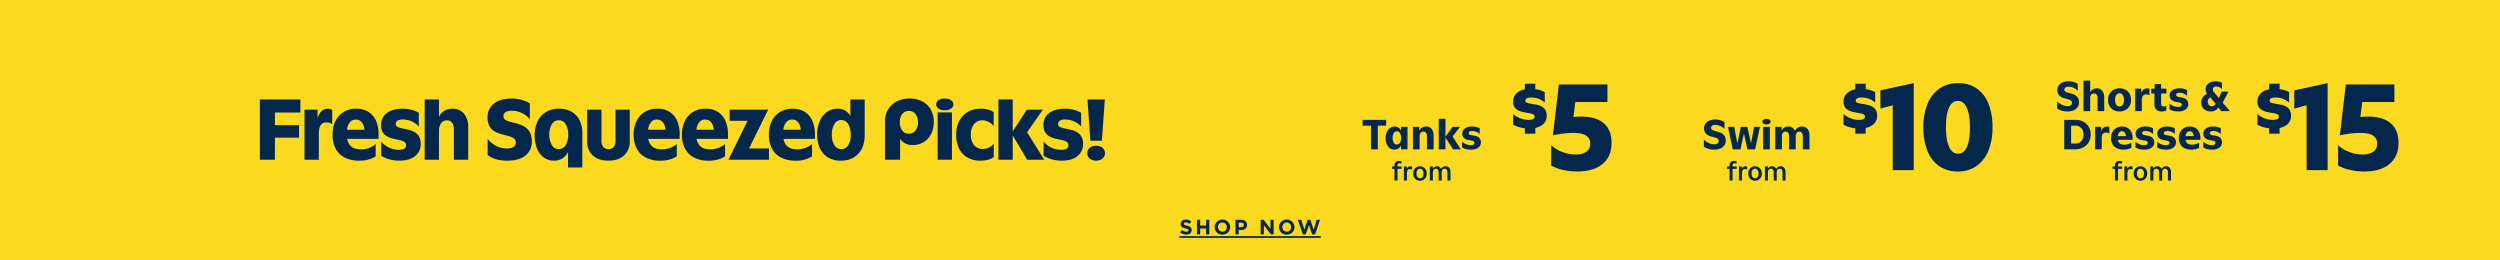
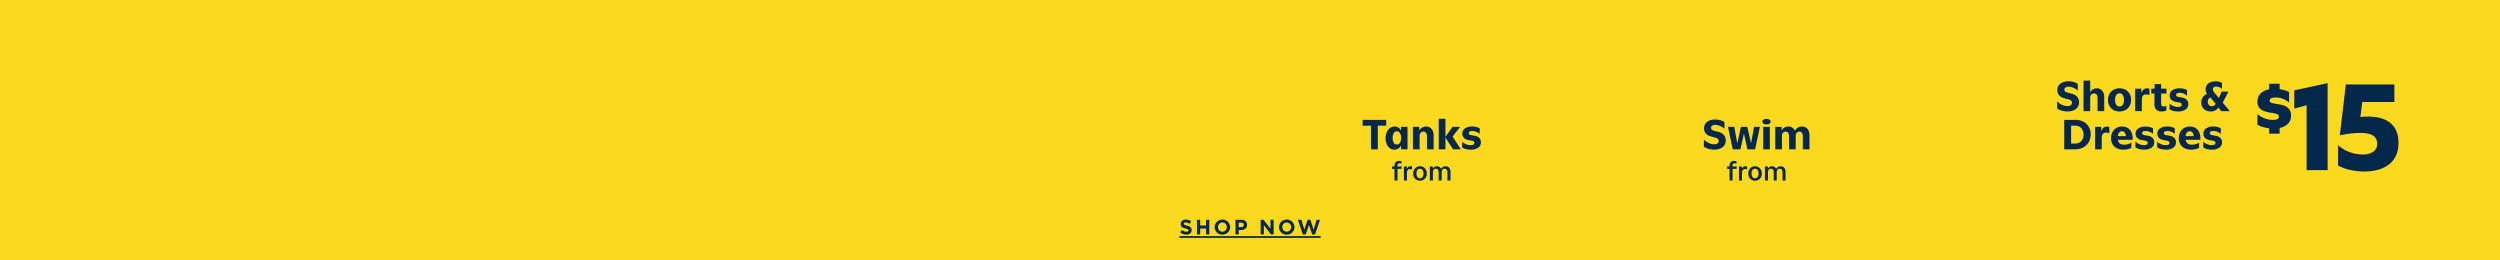
<svg xmlns="http://www.w3.org/2000/svg" width="1440" height="150" viewBox="0 0 1440 150">
  <g id="_250509_97-M5091_Homegrown_SummerTrends_Banner_HP_XL_US" data-name="250509_97-M5091_Homegrown_SummerTrends_Banner_HP_XL_US" transform="translate(-1449 2468)">
    <rect id="Rectangle_3856" data-name="Rectangle 3856" width="1440" height="150" transform="translate(1449 -2468)" fill="#fad91f" />
    <path id="Path_11" data-name="Path 11" d="M-40.711-26.152v-6.16a14,14,0,0,0,4.162,2.483,13.224,13.224,0,0,0,4.76.877q3.434,0,3.434-1.9a1.4,1.4,0,0,0-.9-1.325,8.468,8.468,0,0,0-2.3-.653q-1.4-.224-2.968-.523A13.448,13.448,0,0,1-37.5-34.29a5.673,5.673,0,0,1-2.315-1.867,5.678,5.678,0,0,1-.9-3.4,6.458,6.458,0,0,1,1.68-4.405,8.815,8.815,0,0,1,5.077-2.576v-3.248h6.01v3.136a17.191,17.191,0,0,1,5.45,1.68v6.048A11.318,11.318,0,0,0-26.115-41.1a11.8,11.8,0,0,0-4.106-.728q-3.472,0-3.472,1.829,0,.933,1.157,1.269a23.386,23.386,0,0,0,2.8.6q1.344.187,2.8.5a10.226,10.226,0,0,1,2.725,1.008,5.439,5.439,0,0,1,2.053,1.96,6.416,6.416,0,0,1,.784,3.4,6.193,6.193,0,0,1-1.755,4.517,9.139,9.139,0,0,1-4.816,2.427V-21h-6.01v-3.1A18.525,18.525,0,0,1-40.711-26.152Zm28.319-11.224-7.1,1.92v-10.5l19.2-4.16V0h-12.1ZM5.719-2.688l.064-11.648a20.144,20.144,0,0,0,6.464,3.9,21.307,21.307,0,0,0,7.616,1.408,10.347,10.347,0,0,0,6.208-1.6,5.305,5.305,0,0,0,2.176-4.544A5.271,5.271,0,0,0,25.911-19.9q-2.336-1.536-7.328-1.536a48.282,48.282,0,0,0-5.92.384,59.9,59.9,0,0,0-5.92,1.024L10.2-49.344H38.167v10.112h-18.5l-1.088,8.64a43.029,43.029,0,0,1,4.48-.256q8.512,0,12.992,3.872t4.48,11.3q0,7.808-5.184,12.128T20.7.768a36.228,36.228,0,0,1-8.128-.9A25.4,25.4,0,0,1,5.719-2.688Z" transform="translate(2790 -2370)" fill="#05274c" />
-     <path id="Path_10" data-name="Path 10" d="M2.222,5.4V5.88H.822v1.4h1.4V14H3.958V7.28H6.324V5.88H3.944V5.5c0-.994.392-1.47,1.176-1.47a2.57,2.57,0,0,1,1.12.294v-1.4a3.861,3.861,0,0,0-1.3-.224A2.5,2.5,0,0,0,2.222,5.4ZM7.64,5.88V14H9.39V9.87q0-2.478,1.722-2.478a3.311,3.311,0,0,1,1.232.266V5.95a2.562,2.562,0,0,0-.952-.182A2.157,2.157,0,0,0,9.334,7.35V5.88Zm5.39,4.088a3.888,3.888,0,1,0,7.756-.056,3.888,3.888,0,1,0-7.756.056Zm5.908-.014c0,1.666-.8,2.758-2.016,2.758-1.246,0-2.044-1.106-2.044-2.786,0-1.652.784-2.744,2.016-2.744S18.938,8.288,18.938,9.954ZM22.592,5.88V14h1.75V9.254c0-1.274.658-2.072,1.708-2.072,1.008,0,1.61.756,1.61,2.044V14H29.4V9.254c0-1.274.658-2.072,1.708-2.072,1.008,0,1.624.756,1.624,2.044V14h1.75V8.96c0-1.918-1.12-3.192-2.814-3.192a2.883,2.883,0,0,0-2.59,1.54,2.544,2.544,0,0,0-2.394-1.54A2.715,2.715,0,0,0,24.3,7.14V5.88Z" transform="translate(2665 -2378)" fill="#05274c" />
    <path id="Path_9" data-name="Path 9" d="M-49.071-1.518V-5.61A9.766,9.766,0,0,0-46.2-3.586a7.427,7.427,0,0,0,3.091.7,3.161,3.161,0,0,0,1.9-.5,1.634,1.634,0,0,0,.671-1.4A1.777,1.777,0,0,0-41.008-6a2.9,2.9,0,0,0-1.419-.715l-2.75-.748a5.452,5.452,0,0,1-2.805-1.705,4.3,4.3,0,0,1-1-2.849,4.677,4.677,0,0,1,.8-2.739,5.155,5.155,0,0,1,2.255-1.782,8.551,8.551,0,0,1,3.41-.627,10.8,10.8,0,0,1,2.9.385,7.836,7.836,0,0,1,2.4,1.089v3.916a8.064,8.064,0,0,0-5.28-2.31,2.994,2.994,0,0,0-1.782.462,1.489,1.489,0,0,0-.638,1.276,1.335,1.335,0,0,0,.44,1.023,3.232,3.232,0,0,0,1.408.649l2.552.7a5.774,5.774,0,0,1,3.014,1.8,4.617,4.617,0,0,1,1.034,3.036,4.9,4.9,0,0,1-.814,2.838A5.238,5.238,0,0,1-39.6-.451,8.934,8.934,0,0,1-43.153.2a11.521,11.521,0,0,1-3.212-.451A8.87,8.87,0,0,1-49.071-1.518Zm15.18-16.06h3.85V-10.8a4.193,4.193,0,0,1,3.806-2.31,3.842,3.842,0,0,1,3.113,1.386,5.731,5.731,0,0,1,1.155,3.784V0h-3.85V-7.59A3.017,3.017,0,0,0-26.356-9.5a1.812,1.812,0,0,0-1.507-.682,1.947,1.947,0,0,0-1.595.715,2.993,2.993,0,0,0-.583,1.947V0h-3.85Zm14.1,11.154a7,7,0,0,1,.847-3.487,6.053,6.053,0,0,1,2.354-2.354,6.951,6.951,0,0,1,3.465-.847,6.961,6.961,0,0,1,3.454.836A5.943,5.943,0,0,1-7.337-9.944,6.961,6.961,0,0,1-6.5-6.49a7.012,7.012,0,0,1-.847,3.476A6.033,6.033,0,0,1-9.7-.649,7,7,0,0,1-13.189.2a6.9,6.9,0,0,1-3.443-.836A5.963,5.963,0,0,1-18.953-2.97,6.961,6.961,0,0,1-19.789-6.424Zm9.2-.022a4.965,4.965,0,0,0-.693-2.783,2.15,2.15,0,0,0-1.881-1.045,2.142,2.142,0,0,0-1.859,1.023,4.855,4.855,0,0,0-.693,2.761,4.895,4.895,0,0,0,.7,2.794,2.163,2.163,0,0,0,1.87,1.034,2.14,2.14,0,0,0,1.87-1.012A4.905,4.905,0,0,0-10.593-6.446Zm6.446-6.468H-.583v2.486q1.012-2.684,3.3-2.684a3.932,3.932,0,0,1,1.364.242V-9.2a4.8,4.8,0,0,0-1.914-.418Q-.3-9.614-.3-6.446V0h-3.85ZM6.963-3.872V-10.12H5.137v-2.794H7.073v-2.662h3.74v2.662h3.058v2.794H10.813v5.566A2.345,2.345,0,0,0,11.165-3.1a1.38,1.38,0,0,0,1.144.44,2.422,2.422,0,0,0,1.5-.462V-.4A5.426,5.426,0,0,1,11.121.2a4.232,4.232,0,0,1-3.1-1.045A4.071,4.071,0,0,1,6.963-3.872Zm8.668,2.75V-4.4a7.181,7.181,0,0,0,2.3,1.474,7.033,7.033,0,0,0,2.651.528q2.09,0,2.09-1.3a.982.982,0,0,0-.319-.814A2.413,2.413,0,0,0,21.2-4.972l-2.134-.4A4.516,4.516,0,0,1,16.61-6.6a3.281,3.281,0,0,1-.891-2.376A3.542,3.542,0,0,1,17.248-12a6.961,6.961,0,0,1,4.169-1.111A8.728,8.728,0,0,1,25.751-12.1v3.278a6.24,6.24,0,0,0-4.312-1.716q-1.98,0-1.98,1.232,0,.858,1.276,1.122l2.2.4A4.612,4.612,0,0,1,25.52-6.523a3.468,3.468,0,0,1,.913,2.5,3.617,3.617,0,0,1-1.551,3.1A7.266,7.266,0,0,1,20.559.2,10.657,10.657,0,0,1,17.82-.143,6.751,6.751,0,0,1,15.631-1.122ZM33.913-5.016a5.1,5.1,0,0,1,.88-2.97A5.315,5.315,0,0,1,37.257-9.9a4.718,4.718,0,0,1-.836-2.706,4.018,4.018,0,0,1,.726-2.387,4.772,4.772,0,0,1,2.024-1.595,7.357,7.357,0,0,1,2.992-.572,9.05,9.05,0,0,1,1.958.209,6.078,6.078,0,0,1,1.716.649l.022,3.586a4.687,4.687,0,0,0-3.256-1.43,2.277,2.277,0,0,0-1.474.429,1.411,1.411,0,0,0-.528,1.155,3.225,3.225,0,0,0,.946,2l2.53,3.036,1.606-3.718H49.6L46.277-4.884,50.215-.2V0H45.441l-1.65-2.068A5.058,5.058,0,0,1,39.369.2a5.918,5.918,0,0,1-2.838-.66A4.838,4.838,0,0,1,34.606-2.3,5.254,5.254,0,0,1,33.913-5.016Zm8.316.792L39.171-7.876a2.617,2.617,0,0,0-1.5,2.508,2.6,2.6,0,0,0,.66,1.837,2.2,2.2,0,0,0,1.694.715A2.4,2.4,0,0,0,42.229-4.224ZM-45,5.038h6.556a9.663,9.663,0,0,1,3.509.616,8.184,8.184,0,0,1,2.761,1.738,7.653,7.653,0,0,1,1.793,2.662,8.9,8.9,0,0,1,.627,3.388A8.918,8.918,0,0,1-30.4,16.9,7.868,7.868,0,0,1-32.252,19.6,8.391,8.391,0,0,1-35.1,21.373a10.142,10.142,0,0,1-3.63.627H-45Zm3.96,13.618h2.354a4.538,4.538,0,0,0,3.5-1.375,5.3,5.3,0,0,0,1.276-3.751,5.256,5.256,0,0,0-1.309-3.762,4.625,4.625,0,0,0-3.531-1.386h-2.288Zm13.794-9.57h3.564v2.486q1.012-2.684,3.3-2.684a3.932,3.932,0,0,1,1.364.242V12.8a4.8,4.8,0,0,0-1.914-.418q-2.464,0-2.464,3.168V22h-3.85Zm9.2,6.534a7.37,7.37,0,0,1,.8-3.5,5.962,5.962,0,0,1,2.233-2.376,6.332,6.332,0,0,1,3.322-.858,6.13,6.13,0,0,1,3.234.825,5.487,5.487,0,0,1,2.112,2.365A8.28,8.28,0,0,1-5.6,15.73v.792h-8.514q.44,2.816,3.63,2.816a7.662,7.662,0,0,0,4.136-1.166v2.992a9.657,9.657,0,0,1-2.156.77,10.337,10.337,0,0,1-2.332.264,8.543,8.543,0,0,1-3.839-.8,5.877,5.877,0,0,1-2.5-2.277A6.7,6.7,0,0,1-18.051,15.62Zm3.916-1.21h4.686q-.33-2.794-2.288-2.794a2.043,2.043,0,0,0-1.628.715A3.777,3.777,0,0,0-14.135,14.41Zm10.164,6.468V17.6a7.181,7.181,0,0,0,2.3,1.474A7.033,7.033,0,0,0,.979,19.6q2.09,0,2.09-1.3a.982.982,0,0,0-.319-.814A2.413,2.413,0,0,0,1.6,17.028l-2.134-.4A4.516,4.516,0,0,1-2.992,15.4a3.281,3.281,0,0,1-.891-2.376A3.542,3.542,0,0,1-2.354,10,6.961,6.961,0,0,1,1.815,8.888,8.728,8.728,0,0,1,6.149,9.9v3.278a6.24,6.24,0,0,0-4.312-1.716q-1.98,0-1.98,1.232,0,.858,1.276,1.122l2.2.4a4.612,4.612,0,0,1,2.585,1.265,3.468,3.468,0,0,1,.913,2.5,3.617,3.617,0,0,1-1.551,3.1A7.266,7.266,0,0,1,.957,22.2a10.657,10.657,0,0,1-2.739-.341A6.751,6.751,0,0,1-3.971,20.878Zm12.518,0V17.6a7.181,7.181,0,0,0,2.3,1.474A7.033,7.033,0,0,0,13.5,19.6q2.09,0,2.09-1.3a.982.982,0,0,0-.319-.814,2.413,2.413,0,0,0-1.155-.462l-2.134-.4A4.516,4.516,0,0,1,9.526,15.4a3.281,3.281,0,0,1-.891-2.376A3.542,3.542,0,0,1,10.164,10a6.961,6.961,0,0,1,4.169-1.111A8.728,8.728,0,0,1,18.667,9.9v3.278a6.24,6.24,0,0,0-4.312-1.716q-1.98,0-1.98,1.232,0,.858,1.276,1.122l2.2.4a4.612,4.612,0,0,1,2.585,1.265,3.468,3.468,0,0,1,.913,2.5,3.617,3.617,0,0,1-1.551,3.1A7.266,7.266,0,0,1,13.475,22.2a10.657,10.657,0,0,1-2.739-.341A6.751,6.751,0,0,1,8.547,20.878Zm12.43-5.258a7.37,7.37,0,0,1,.8-3.5,5.962,5.962,0,0,1,2.233-2.376,6.332,6.332,0,0,1,3.322-.858,6.13,6.13,0,0,1,3.234.825,5.487,5.487,0,0,1,2.112,2.365,8.28,8.28,0,0,1,.748,3.652v.792H24.915q.44,2.816,3.63,2.816a7.662,7.662,0,0,0,4.136-1.166v2.992a9.657,9.657,0,0,1-2.156.77,10.337,10.337,0,0,1-2.332.264,8.543,8.543,0,0,1-3.839-.8,5.877,5.877,0,0,1-2.5-2.277A6.7,6.7,0,0,1,20.977,15.62Zm3.916-1.21h4.686q-.33-2.794-2.288-2.794a2.043,2.043,0,0,0-1.628.715A3.777,3.777,0,0,0,24.893,14.41Zm10.164,6.468V17.6a7.181,7.181,0,0,0,2.3,1.474,7.033,7.033,0,0,0,2.651.528q2.09,0,2.09-1.3a.982.982,0,0,0-.319-.814,2.413,2.413,0,0,0-1.155-.462l-2.134-.4A4.516,4.516,0,0,1,36.036,15.4a3.281,3.281,0,0,1-.891-2.376A3.542,3.542,0,0,1,36.674,10a6.961,6.961,0,0,1,4.169-1.111A8.728,8.728,0,0,1,45.177,9.9v3.278a6.24,6.24,0,0,0-4.312-1.716q-1.98,0-1.98,1.232,0,.858,1.276,1.122l2.2.4a4.612,4.612,0,0,1,2.585,1.265,3.468,3.468,0,0,1,.913,2.5,3.617,3.617,0,0,1-1.551,3.1A7.266,7.266,0,0,1,39.985,22.2a10.657,10.657,0,0,1-2.739-.341A6.751,6.751,0,0,1,35.057,20.878Z" transform="translate(2683 -2404)" fill="#05274c" />
-     <path id="Path_8" data-name="Path 8" d="M-43.111-26.152v-6.16a14,14,0,0,0,4.162,2.483,13.224,13.224,0,0,0,4.76.877q3.434,0,3.434-1.9a1.4,1.4,0,0,0-.9-1.325,8.468,8.468,0,0,0-2.3-.653q-1.4-.224-2.968-.523A13.448,13.448,0,0,1-39.9-34.29a5.673,5.673,0,0,1-2.315-1.867,5.678,5.678,0,0,1-.9-3.4,6.458,6.458,0,0,1,1.68-4.405,8.815,8.815,0,0,1,5.077-2.576v-3.248h6.01v3.136a17.191,17.191,0,0,1,5.45,1.68v6.048A11.318,11.318,0,0,0-28.515-41.1a11.8,11.8,0,0,0-4.106-.728q-3.472,0-3.472,1.829,0,.933,1.157,1.269a23.386,23.386,0,0,0,2.8.6q1.344.187,2.8.5a10.226,10.226,0,0,1,2.725,1.008,5.439,5.439,0,0,1,2.053,1.96,6.416,6.416,0,0,1,.784,3.4,6.193,6.193,0,0,1-1.755,4.517,9.139,9.139,0,0,1-4.816,2.427V-21h-6.01v-3.1A18.525,18.525,0,0,1-43.111-26.152Zm28.319-11.224-7.1,1.92v-10.5l19.2-4.16V0h-12.1ZM2.871-24.7A34.419,34.419,0,0,1,5.3-38.272a19.66,19.66,0,0,1,6.912-8.768A18.435,18.435,0,0,1,22.9-50.112a18.275,18.275,0,0,1,10.624,3.04,19.221,19.221,0,0,1,6.784,8.736,35.619,35.619,0,0,1,2.368,13.7,34.419,34.419,0,0,1-2.432,13.568A19.66,19.66,0,0,1,33.335-2.3,18.435,18.435,0,0,1,22.647.768a18.313,18.313,0,0,1-10.592-3.04,19.137,19.137,0,0,1-6.816-8.736A35.619,35.619,0,0,1,2.871-24.7Zm26.816.064q0-7.36-1.824-11.3t-5.152-3.936q-3.328,0-5.088,3.872t-1.76,11.3q0,7.36,1.824,11.3t5.152,3.936q3.328,0,5.088-3.872T29.687-24.64Z" transform="translate(2554 -2370)" fill="#05274c" />
    <path id="Path_7" data-name="Path 7" d="M2.222,5.4V5.88H.822v1.4h1.4V14H3.958V7.28H6.324V5.88H3.944V5.5c0-.994.392-1.47,1.176-1.47a2.57,2.57,0,0,1,1.12.294v-1.4a3.861,3.861,0,0,0-1.3-.224A2.5,2.5,0,0,0,2.222,5.4ZM7.64,5.88V14H9.39V9.87q0-2.478,1.722-2.478a3.311,3.311,0,0,1,1.232.266V5.95a2.562,2.562,0,0,0-.952-.182A2.157,2.157,0,0,0,9.334,7.35V5.88Zm5.39,4.088a3.888,3.888,0,1,0,7.756-.056,3.888,3.888,0,1,0-7.756.056Zm5.908-.014c0,1.666-.8,2.758-2.016,2.758-1.246,0-2.044-1.106-2.044-2.786,0-1.652.784-2.744,2.016-2.744S18.938,8.288,18.938,9.954ZM22.592,5.88V14h1.75V9.254c0-1.274.658-2.072,1.708-2.072,1.008,0,1.61.756,1.61,2.044V14H29.4V9.254c0-1.274.658-2.072,1.708-2.072,1.008,0,1.624.756,1.624,2.044V14h1.75V8.96c0-1.918-1.12-3.192-2.814-3.192a2.883,2.883,0,0,0-2.59,1.54,2.544,2.544,0,0,0-2.394-1.54A2.715,2.715,0,0,0,24.3,7.14V5.88Z" transform="translate(2443 -2378)" fill="#05274c" />
    <path id="Path_6" data-name="Path 6" d="M-30.569-1.518V-5.61A9.766,9.766,0,0,0-27.7-3.586a7.427,7.427,0,0,0,3.091.7,3.161,3.161,0,0,0,1.9-.5,1.634,1.634,0,0,0,.671-1.4A1.777,1.777,0,0,0-22.506-6a2.9,2.9,0,0,0-1.419-.715l-2.75-.748A5.452,5.452,0,0,1-29.48-9.163a4.3,4.3,0,0,1-1-2.849,4.677,4.677,0,0,1,.8-2.739,5.155,5.155,0,0,1,2.255-1.782,8.551,8.551,0,0,1,3.41-.627,10.8,10.8,0,0,1,2.9.385,7.836,7.836,0,0,1,2.4,1.089v3.916a8.064,8.064,0,0,0-5.28-2.31,2.994,2.994,0,0,0-1.782.462,1.489,1.489,0,0,0-.638,1.276,1.335,1.335,0,0,0,.44,1.023,3.232,3.232,0,0,0,1.408.649l2.552.7A5.774,5.774,0,0,1-19-8.162a4.617,4.617,0,0,1,1.034,3.036,4.9,4.9,0,0,1-.814,2.838A5.238,5.238,0,0,1-21.1-.451,8.934,8.934,0,0,1-24.651.2a11.521,11.521,0,0,1-3.212-.451A8.87,8.87,0,0,1-30.569-1.518Zm21.318-11.4h3.7L-3.4-3.454l1.738-9.46H1.705L-1.045,0H-5.467L-7.513-9.064-9.493,0h-4.444l-2.75-12.914h3.63l1.738,9.57Zm12.826,0h3.85V0H3.575Zm-.44-2.992a1.322,1.322,0,0,1,.649-1.155,3.089,3.089,0,0,1,1.727-.429,2.985,2.985,0,0,1,1.7.44,1.313,1.313,0,0,1,.649,1.122,1.322,1.322,0,0,1-.649,1.155,3.089,3.089,0,0,1-1.727.429,3.044,3.044,0,0,1-1.7-.429A1.3,1.3,0,0,1,3.135-15.906Zm7.414,2.992H14.2v2.134a4.269,4.269,0,0,1,3.872-2.332,4.1,4.1,0,0,1,2.321.649A4.02,4.02,0,0,1,21.879-10.6a4.379,4.379,0,0,1,4.07-2.508,3.9,3.9,0,0,1,3.157,1.375,5.651,5.651,0,0,1,1.155,3.751V0h-3.85V-7.612a3.06,3.06,0,0,0-.517-1.9,1.739,1.739,0,0,0-1.463-.671,1.85,1.85,0,0,0-1.529.7,3.027,3.027,0,0,0-.561,1.936V0H18.469V-7.612a3.06,3.06,0,0,0-.517-1.9,1.716,1.716,0,0,0-1.441-.671,1.874,1.874,0,0,0-1.551.7A3.027,3.027,0,0,0,14.4-7.546V0h-3.85Z" transform="translate(2461 -2382)" fill="#05274c" />
-     <path id="Path_5" data-name="Path 5" d="M-28.423-26.152v-6.16a14,14,0,0,0,4.162,2.483,13.224,13.224,0,0,0,4.76.877q3.434,0,3.434-1.9a1.4,1.4,0,0,0-.9-1.325,8.468,8.468,0,0,0-2.3-.653q-1.4-.224-2.968-.523a13.448,13.448,0,0,1-2.986-.933,5.673,5.673,0,0,1-2.315-1.867,5.678,5.678,0,0,1-.9-3.4,6.458,6.458,0,0,1,1.68-4.405,8.815,8.815,0,0,1,5.077-2.576v-3.248h6.01v3.136a17.191,17.191,0,0,1,5.45,1.68v6.048A11.318,11.318,0,0,0-13.827-41.1a11.8,11.8,0,0,0-4.106-.728q-3.472,0-3.472,1.829,0,.933,1.157,1.269a23.386,23.386,0,0,0,2.8.6q1.344.187,2.8.5a10.226,10.226,0,0,1,2.725,1.008,5.439,5.439,0,0,1,2.053,1.96,6.416,6.416,0,0,1,.784,3.4,6.193,6.193,0,0,1-1.755,4.517,9.139,9.139,0,0,1-4.816,2.427V-21h-6.01v-3.1A18.525,18.525,0,0,1-28.423-26.152ZM-6.569-2.688-6.5-14.336a20.144,20.144,0,0,0,6.464,3.9A21.307,21.307,0,0,0,7.575-9.024a10.347,10.347,0,0,0,6.208-1.6,5.305,5.305,0,0,0,2.176-4.544A5.271,5.271,0,0,0,13.623-19.9Q11.287-21.44,6.3-21.44a48.282,48.282,0,0,0-5.92.384,59.9,59.9,0,0,0-5.92,1.024l3.456-29.312H25.879v10.112H7.383L6.3-30.592a43.03,43.03,0,0,1,4.48-.256q8.512,0,12.992,3.872t4.48,11.3q0,7.808-5.184,12.128T8.407.768a36.228,36.228,0,0,1-8.128-.9A25.4,25.4,0,0,1-6.569-2.688Z" transform="translate(2349 -2370)" fill="#05274c" />
    <path id="Path_4" data-name="Path 4" d="M2.222,5.4V5.88H.822v1.4h1.4V14H3.958V7.28H6.324V5.88H3.944V5.5c0-.994.392-1.47,1.176-1.47a2.57,2.57,0,0,1,1.12.294v-1.4a3.861,3.861,0,0,0-1.3-.224A2.5,2.5,0,0,0,2.222,5.4ZM7.64,5.88V14H9.39V9.87q0-2.478,1.722-2.478a3.311,3.311,0,0,1,1.232.266V5.95a2.562,2.562,0,0,0-.952-.182A2.157,2.157,0,0,0,9.334,7.35V5.88Zm5.39,4.088a3.888,3.888,0,1,0,7.756-.056,3.888,3.888,0,1,0-7.756.056Zm5.908-.014c0,1.666-.8,2.758-2.016,2.758-1.246,0-2.044-1.106-2.044-2.786,0-1.652.784-2.744,2.016-2.744S18.938,8.288,18.938,9.954ZM22.592,5.88V14h1.75V9.254c0-1.274.658-2.072,1.708-2.072,1.008,0,1.61.756,1.61,2.044V14H29.4V9.254c0-1.274.658-2.072,1.708-2.072,1.008,0,1.624.756,1.624,2.044V14h1.75V8.96c0-1.918-1.12-3.192-2.814-3.192a2.883,2.883,0,0,0-2.59,1.54,2.544,2.544,0,0,0-2.394-1.54A2.715,2.715,0,0,0,24.3,7.14V5.88Z" transform="translate(2250 -2378)" fill="#05274c" />
    <path id="Path_3" data-name="Path 3" d="M-34.144-16.962H-20.57v3.344h-4.818V0h-3.938V-13.618h-4.818ZM-20.9-6.446a8.211,8.211,0,0,1,.682-3.421,5.864,5.864,0,0,1,1.87-2.376,4.467,4.467,0,0,1,2.706-.869,3.807,3.807,0,0,1,2.134.605,4.388,4.388,0,0,1,1.5,1.727v-2.134h3.74V0h-3.74V-2.2A4.721,4.721,0,0,1-13.6-.429,3.958,3.958,0,0,1-15.8.2a4.366,4.366,0,0,1-2.651-.847A5.57,5.57,0,0,1-20.251-3,8.632,8.632,0,0,1-20.9-6.446Zm8.932-.088a5.081,5.081,0,0,0-.671-2.794,2.049,2.049,0,0,0-1.793-1.034A1.989,1.989,0,0,0-16.181-9.35a5.1,5.1,0,0,0-.649,2.772,5.207,5.207,0,0,0,.649,2.805A1.985,1.985,0,0,0-14.432-2.75a2.046,2.046,0,0,0,1.8-1.023A5.043,5.043,0,0,0-11.968-6.534Zm6.82-6.38H-1.5v2.156a4.344,4.344,0,0,1,3.938-2.354A3.923,3.923,0,0,1,5.61-11.726,5.7,5.7,0,0,1,6.776-7.942V0H2.926V-7.59A3.017,3.017,0,0,0,2.387-9.5,1.812,1.812,0,0,0,.88-10.186a1.947,1.947,0,0,0-1.595.715A2.993,2.993,0,0,0-1.3-7.524V0h-3.85ZM9.724-17.578h3.85V-7.216l4.092-5.7H22L17.688-7.37,22.418,0H17.93L13.574-6.8V0H9.724ZM23.188-1.122V-4.4a7.181,7.181,0,0,0,2.3,1.474,7.033,7.033,0,0,0,2.651.528q2.09,0,2.09-1.3a.982.982,0,0,0-.319-.814,2.413,2.413,0,0,0-1.155-.462l-2.134-.4A4.516,4.516,0,0,1,24.167-6.6a3.281,3.281,0,0,1-.891-2.376A3.542,3.542,0,0,1,24.8-12a6.961,6.961,0,0,1,4.169-1.111A8.728,8.728,0,0,1,33.308-12.1v3.278A6.24,6.24,0,0,0,29-10.538q-1.98,0-1.98,1.232,0,.858,1.276,1.122l2.2.4a4.612,4.612,0,0,1,2.585,1.265,3.468,3.468,0,0,1,.913,2.5,3.617,3.617,0,0,1-1.551,3.1A7.266,7.266,0,0,1,28.116.2a10.657,10.657,0,0,1-2.739-.341A6.751,6.751,0,0,1,23.188-1.122Z" transform="translate(2268 -2382)" fill="#05274c" />
-     <path id="Path_2" data-name="Path 2" d="M-243.338-34.695h23.355v7.515h-14.67v7.245h13.905v7.245h-13.905V0h-8.685Zm25.74,5.85h7.515v5.085q1.71-5.625,5.85-5.625a5.128,5.128,0,0,1,2.61.675v8.235A5.9,5.9,0,0,0-205-21.51q-4.365,0-4.365,6.48V0H-217.6Zm16.155,14.49a17.648,17.648,0,0,1,1.688-7.943,12.353,12.353,0,0,1,4.77-5.242,13.8,13.8,0,0,1,7.222-1.845A12.861,12.861,0,0,1-180.9-27.63a11.515,11.515,0,0,1,4.41,5.04,18.415,18.415,0,0,1,1.553,7.92v2.655h-18.09q1.125,6.03,7.7,6.03A13.146,13.146,0,0,0-176.6-9v7.065A17.121,17.121,0,0,1-186.233.54a17.556,17.556,0,0,1-8.19-1.777,12.171,12.171,0,0,1-5.22-5.108A16.628,16.628,0,0,1-201.443-14.355Zm8.325-2.925h10.08q-.81-5.85-4.995-5.85a4.306,4.306,0,0,0-3.42,1.507A8.064,8.064,0,0,0-193.118-17.28ZM-173.408-2.3V-10.44A13.544,13.544,0,0,0-168.8-6.93a13.107,13.107,0,0,0,5.558,1.215q4.14,0,4.14-2.655a2.161,2.161,0,0,0-1.035-1.957,8.062,8.062,0,0,0-2.678-.99q-1.643-.337-3.465-.743a15.315,15.315,0,0,1-3.465-1.215,6.77,6.77,0,0,1-2.678-2.363,7.589,7.589,0,0,1-1.035-4.252,8.2,8.2,0,0,1,3.24-6.952q3.285-2.543,9.045-2.543a18.777,18.777,0,0,1,9.4,2.34v7.875a12.628,12.628,0,0,0-9.18-4,5.663,5.663,0,0,0-3.038.675,2.163,2.163,0,0,0-1.057,1.935A1.766,1.766,0,0,0-164-18.9a9.86,9.86,0,0,0,2.655.855q1.62.315,3.465.743a14.308,14.308,0,0,1,3.465,1.282,7.049,7.049,0,0,1,2.655,2.453,8.17,8.17,0,0,1,1.08,4.342,8.65,8.65,0,0,1-3.262,7.178Q-157.208.54-163.013.54a21.2,21.2,0,0,1-5.6-.743A16.8,16.8,0,0,1-173.408-2.3Zm25.02-32.4h8.235V-24.66a8.01,8.01,0,0,1,7.74-4.725,8.28,8.28,0,0,1,6.66,2.858,11.594,11.594,0,0,1,2.43,7.763V0h-8.235V-17.415a6.465,6.465,0,0,0-1.013-3.893,3.483,3.483,0,0,0-2.992-1.372,3.943,3.943,0,0,0-3.375,1.665,7.652,7.652,0,0,0-1.215,4.59V0h-8.235Zm36.27,31.95v-9.27q4.59,5.535,11.07,5.535,5.175,0,5.175-3.51A2.659,2.659,0,0,0-96.75-12.1a6.377,6.377,0,0,0-2.318-1.215q-1.44-.45-3.195-.877t-3.487-1.035a12.077,12.077,0,0,1-3.173-1.665,7.827,7.827,0,0,1-2.34-2.835,9.988,9.988,0,0,1-.9-4.522,9.762,9.762,0,0,1,3.645-8.055q3.645-2.925,10.08-2.925a20.6,20.6,0,0,1,10.62,2.745v9.09a13.666,13.666,0,0,0-10.305-4.815q-4.9,0-4.9,3.195a2.227,2.227,0,0,0,.9,1.89,7.385,7.385,0,0,0,2.34,1.1q1.44.427,3.195.833a27.313,27.313,0,0,1,3.488,1.058,12,12,0,0,1,3.195,1.8,8.167,8.167,0,0,1,2.34,3.015,11.058,11.058,0,0,1,.877,4.7,9.907,9.907,0,0,1-3.69,8.235Q-94.073.54-100.778.54-107.978.54-112.118-2.745ZM-65.812-4.5A8.745,8.745,0,0,1-69.075-.765,9.034,9.034,0,0,1-73.957.54,9.551,9.551,0,0,1-79.74-1.283a11.915,11.915,0,0,1-3.893-5.085,19.283,19.283,0,0,1-1.395-7.628,18.314,18.314,0,0,1,1.71-8.19,12.383,12.383,0,0,1,4.882-5.333,14.5,14.5,0,0,1,7.493-1.867,14.143,14.143,0,0,1,7.132,1.71A11.488,11.488,0,0,1-59.2-22.77a16.633,16.633,0,0,1,1.62,7.6V4.455h-8.235Zm.09-9.9a11.147,11.147,0,0,0-1.44-6.1,4.485,4.485,0,0,0-3.96-2.228,4.548,4.548,0,0,0-3.982,2.2,10.8,10.8,0,0,0-1.463,6.03A11.127,11.127,0,0,0-75.1-8.37a4.456,4.456,0,0,0,3.893,2.25,4.571,4.571,0,0,0,4-2.272A10.83,10.83,0,0,0-65.722-14.4Zm10.935,3.87V-28.845h8.235v18A5.209,5.209,0,0,0-45.5-7.357,3.776,3.776,0,0,0-42.458-6.12a3.72,3.72,0,0,0,2.97-1.192,5.028,5.028,0,0,0,1.035-3.4V-28.845h8.19V-10.71a10.624,10.624,0,0,1-3.285,8.235Q-36.833.54-42.593.54q-5.625,0-8.91-2.97A10.372,10.372,0,0,1-54.788-10.53Zm26.775-3.825A17.648,17.648,0,0,1-26.325-22.3a12.353,12.353,0,0,1,4.77-5.242,13.8,13.8,0,0,1,7.222-1.845A12.861,12.861,0,0,1-7.47-27.63a11.514,11.514,0,0,1,4.41,5.04,18.415,18.415,0,0,1,1.552,7.92v2.655H-19.6q1.125,6.03,7.7,6.03A13.146,13.146,0,0,0-3.172-9v7.065A17.121,17.121,0,0,1-12.8.54a17.556,17.556,0,0,1-8.19-1.777,12.171,12.171,0,0,1-5.22-5.108A16.628,16.628,0,0,1-28.012-14.355Zm8.325-2.925h10.08q-.81-5.85-4.995-5.85a4.306,4.306,0,0,0-3.42,1.507A8.064,8.064,0,0,0-19.687-17.28ZM-.2-14.355A17.648,17.648,0,0,1,1.485-22.3a12.353,12.353,0,0,1,4.77-5.242,13.8,13.8,0,0,1,7.222-1.845A12.861,12.861,0,0,1,20.34-27.63a11.514,11.514,0,0,1,4.41,5.04A18.415,18.415,0,0,1,26.3-14.67v2.655H8.212q1.125,6.03,7.7,6.03A13.146,13.146,0,0,0,24.638-9v7.065A17.121,17.121,0,0,1,15.007.54a17.556,17.556,0,0,1-8.19-1.777A12.171,12.171,0,0,1,1.6-6.345,16.628,16.628,0,0,1-.2-14.355ZM8.122-17.28H18.2q-.81-5.85-4.995-5.85a4.306,4.306,0,0,0-3.42,1.507A8.064,8.064,0,0,0,8.122-17.28ZM37.6-22.41H27.293v-6.435H49.478L38.453-6.48H49.928V0H26.573Zm12.285,8.055A17.648,17.648,0,0,1,51.57-22.3a12.353,12.353,0,0,1,4.77-5.242,13.8,13.8,0,0,1,7.222-1.845,12.861,12.861,0,0,1,6.862,1.755,11.514,11.514,0,0,1,4.41,5.04,18.415,18.415,0,0,1,1.552,7.92v2.655H58.3q1.125,6.03,7.7,6.03A13.146,13.146,0,0,0,74.723-9v7.065A17.121,17.121,0,0,1,65.093.54,17.556,17.556,0,0,1,56.9-1.237a12.171,12.171,0,0,1-5.22-5.108A16.628,16.628,0,0,1,49.883-14.355Zm8.325-2.925h10.08q-.81-5.85-4.995-5.85a4.306,4.306,0,0,0-3.42,1.507A8.064,8.064,0,0,0,58.208-17.28Zm19.485,2.835a19.01,19.01,0,0,1,1.485-7.762,12.609,12.609,0,0,1,4.14-5.265,10.13,10.13,0,0,1,6.075-1.913,7.94,7.94,0,0,1,7.425,4.23v-9.54h8.235v20.61A16.835,16.835,0,0,1,103.365-6.3,12.061,12.061,0,0,1,98.6-1.237,14.3,14.3,0,0,1,91.328.54a14.1,14.1,0,0,1-7.312-1.8,11.9,11.9,0,0,1-4.68-5.175A18.131,18.131,0,0,1,77.693-14.445ZM97-14.49a11.149,11.149,0,0,0-1.463-6.1A4.483,4.483,0,0,0,91.6-22.86a4.544,4.544,0,0,0-3.96,2.25,10.9,10.9,0,0,0-1.485,6.075A11.223,11.223,0,0,0,87.615-8.37a4.492,4.492,0,0,0,3.938,2.25,4.538,4.538,0,0,0,3.982-2.227A11.106,11.106,0,0,0,97-14.49Zm19.755-7.56a13.148,13.148,0,0,1,1.777-6.885A12.265,12.265,0,0,1,123.5-33.57a15.844,15.844,0,0,1,7.425-1.665,15.438,15.438,0,0,1,7.357,1.665,11.932,11.932,0,0,1,4.86,4.7,14.246,14.246,0,0,1,1.732,7.177,14.688,14.688,0,0,1-1.552,6.863,11.735,11.735,0,0,1-4.275,4.68,11.585,11.585,0,0,1-6.232,1.687,8.44,8.44,0,0,1-7.38-3.51V0h-8.685Zm18.99.5a7.392,7.392,0,0,0-1.44-4.792,4.676,4.676,0,0,0-3.825-1.778,4.567,4.567,0,0,0-3.757,1.778,7.473,7.473,0,0,0-1.418,4.792,7.473,7.473,0,0,0,1.418,4.792,4.613,4.613,0,0,0,3.8,1.778,4.629,4.629,0,0,0,3.78-1.778A7.392,7.392,0,0,0,135.743-21.555Zm11.34-5.715h8.235V0h-8.235Zm-.81-4.59a2.839,2.839,0,0,1,1.35-2.452,6.189,6.189,0,0,1,3.555-.923,6.277,6.277,0,0,1,3.6.923,2.839,2.839,0,0,1,1.35,2.452,2.846,2.846,0,0,1-1.372,2.43,6.272,6.272,0,0,1-3.623.945,5.992,5.992,0,0,1-3.51-.945A2.856,2.856,0,0,1,146.272-31.86ZM157.747-14.4a16.839,16.839,0,0,1,1.755-7.875,12.744,12.744,0,0,1,4.95-5.243,14.625,14.625,0,0,1,7.515-1.867,13.386,13.386,0,0,1,7.38,1.935v8.145a7.986,7.986,0,0,0-6.48-3.375,5.921,5.921,0,0,0-4.86,2.228,9.208,9.208,0,0,0-1.8,5.962,9.2,9.2,0,0,0,1.845,6.052,6.146,6.146,0,0,0,5,2.227,8.143,8.143,0,0,0,6.345-2.97v7.605A9.05,9.05,0,0,1,176.085,0a16.635,16.635,0,0,1-4.342.54,14.808,14.808,0,0,1-7.47-1.8,12,12,0,0,1-4.837-5.152A17.578,17.578,0,0,1,157.747-14.4Zm24.345-20.3h8.235V-16.29l8.145-12.555H207.7l-9.09,13L208.463,0h-9.81l-8.325-13.995V0h-8.235ZM208.1-2.3V-10.44a13.544,13.544,0,0,0,4.612,3.51,13.107,13.107,0,0,0,5.558,1.215q4.14,0,4.14-2.655a2.161,2.161,0,0,0-1.035-1.957,8.062,8.062,0,0,0-2.678-.99q-1.643-.337-3.465-.743a15.315,15.315,0,0,1-3.465-1.215,6.77,6.77,0,0,1-2.678-2.363,7.589,7.589,0,0,1-1.035-4.252,8.2,8.2,0,0,1,3.24-6.952q3.285-2.543,9.045-2.543a18.777,18.777,0,0,1,9.4,2.34v7.875a12.628,12.628,0,0,0-9.18-4,5.663,5.663,0,0,0-3.038.675,2.163,2.163,0,0,0-1.057,1.935,1.766,1.766,0,0,0,1.035,1.665,9.86,9.86,0,0,0,2.655.855q1.62.315,3.465.743a14.308,14.308,0,0,1,3.465,1.282,7.049,7.049,0,0,1,2.655,2.453,8.17,8.17,0,0,1,1.08,4.342,8.65,8.65,0,0,1-3.262,7.178Q224.3.54,218.5.54A21.2,21.2,0,0,1,212.9-.2,16.8,16.8,0,0,1,208.1-2.3Zm25.29-32.4h9.99l-1.71,23.76h-6.615ZM233.258-3.78a3.777,3.777,0,0,1,1.417-3.06,5.572,5.572,0,0,1,3.667-1.17,5.643,5.643,0,0,1,3.713,1.17,3.777,3.777,0,0,1,1.417,3.06,3.882,3.882,0,0,1-1.44,3.1A5.525,5.525,0,0,1,238.342.54a5.437,5.437,0,0,1-3.667-1.215A3.907,3.907,0,0,1,233.258-3.78Z" transform="translate(1842 -2376)" fill="#05274c" />
    <path id="Path_1" data-name="Path 1" d="M25.316,12.12c1.812,0,3.084-.936,3.084-2.6V9.492c0-1.464-.96-2.076-2.664-2.52-1.452-.372-1.812-.552-1.812-1.1V5.844c0-.408.372-.732,1.08-.732a3.942,3.942,0,0,1,2.184.828l.96-1.392a4.862,4.862,0,0,0-3.12-1.068c-1.716,0-2.94,1.008-2.94,2.532v.024c0,1.668,1.092,2.136,2.784,2.568,1.4.36,1.692.6,1.692,1.068V9.7c0,.492-.456.792-1.212.792a3.853,3.853,0,0,1-2.508-1.02l-1.092,1.308A5.345,5.345,0,0,0,25.316,12.12ZM31.448,12H33.3V8.628H36.7V12h1.848V3.6H36.7V6.924H33.3V3.6H31.448Zm14.64.144A4.344,4.344,0,0,0,50.564,7.8V7.776a4.466,4.466,0,0,0-8.928.024v.024A4.3,4.3,0,0,0,46.088,12.144Zm.024-1.7A2.552,2.552,0,0,1,43.568,7.8V7.776a2.512,2.512,0,0,1,2.52-2.616A2.552,2.552,0,0,1,48.632,7.8v.024A2.512,2.512,0,0,1,46.112,10.44ZM53.648,12H55.5V9.48h1.4c1.884,0,3.4-1.008,3.4-2.952V6.5c0-1.716-1.212-2.9-3.216-2.9H53.648ZM55.5,7.836V5.268h1.428c.924,0,1.5.444,1.5,1.272v.024A1.3,1.3,0,0,1,56.96,7.836ZM68.144,12h1.824V6.66L74.036,12h1.572V3.6H73.784V8.772L69.848,3.6h-1.7Zm15,.144A4.344,4.344,0,0,0,87.62,7.8V7.776a4.466,4.466,0,0,0-8.928.024v.024A4.3,4.3,0,0,0,83.144,12.144Zm.024-1.7A2.552,2.552,0,0,1,80.624,7.8V7.776a2.512,2.512,0,0,1,2.52-2.616A2.552,2.552,0,0,1,85.688,7.8v.024A2.512,2.512,0,0,1,83.168,10.44Zm9.276,1.62h1.608l1.9-5.5,1.9,5.5h1.608L102.32,3.6h-1.932l-1.74,5.688L96.764,3.576H95.18L93.3,9.288,91.556,3.6h-1.98ZM21.32,13h81.36v1H21.32Z" transform="translate(2107 -2345)" fill="#05274c" />
  </g>
</svg>